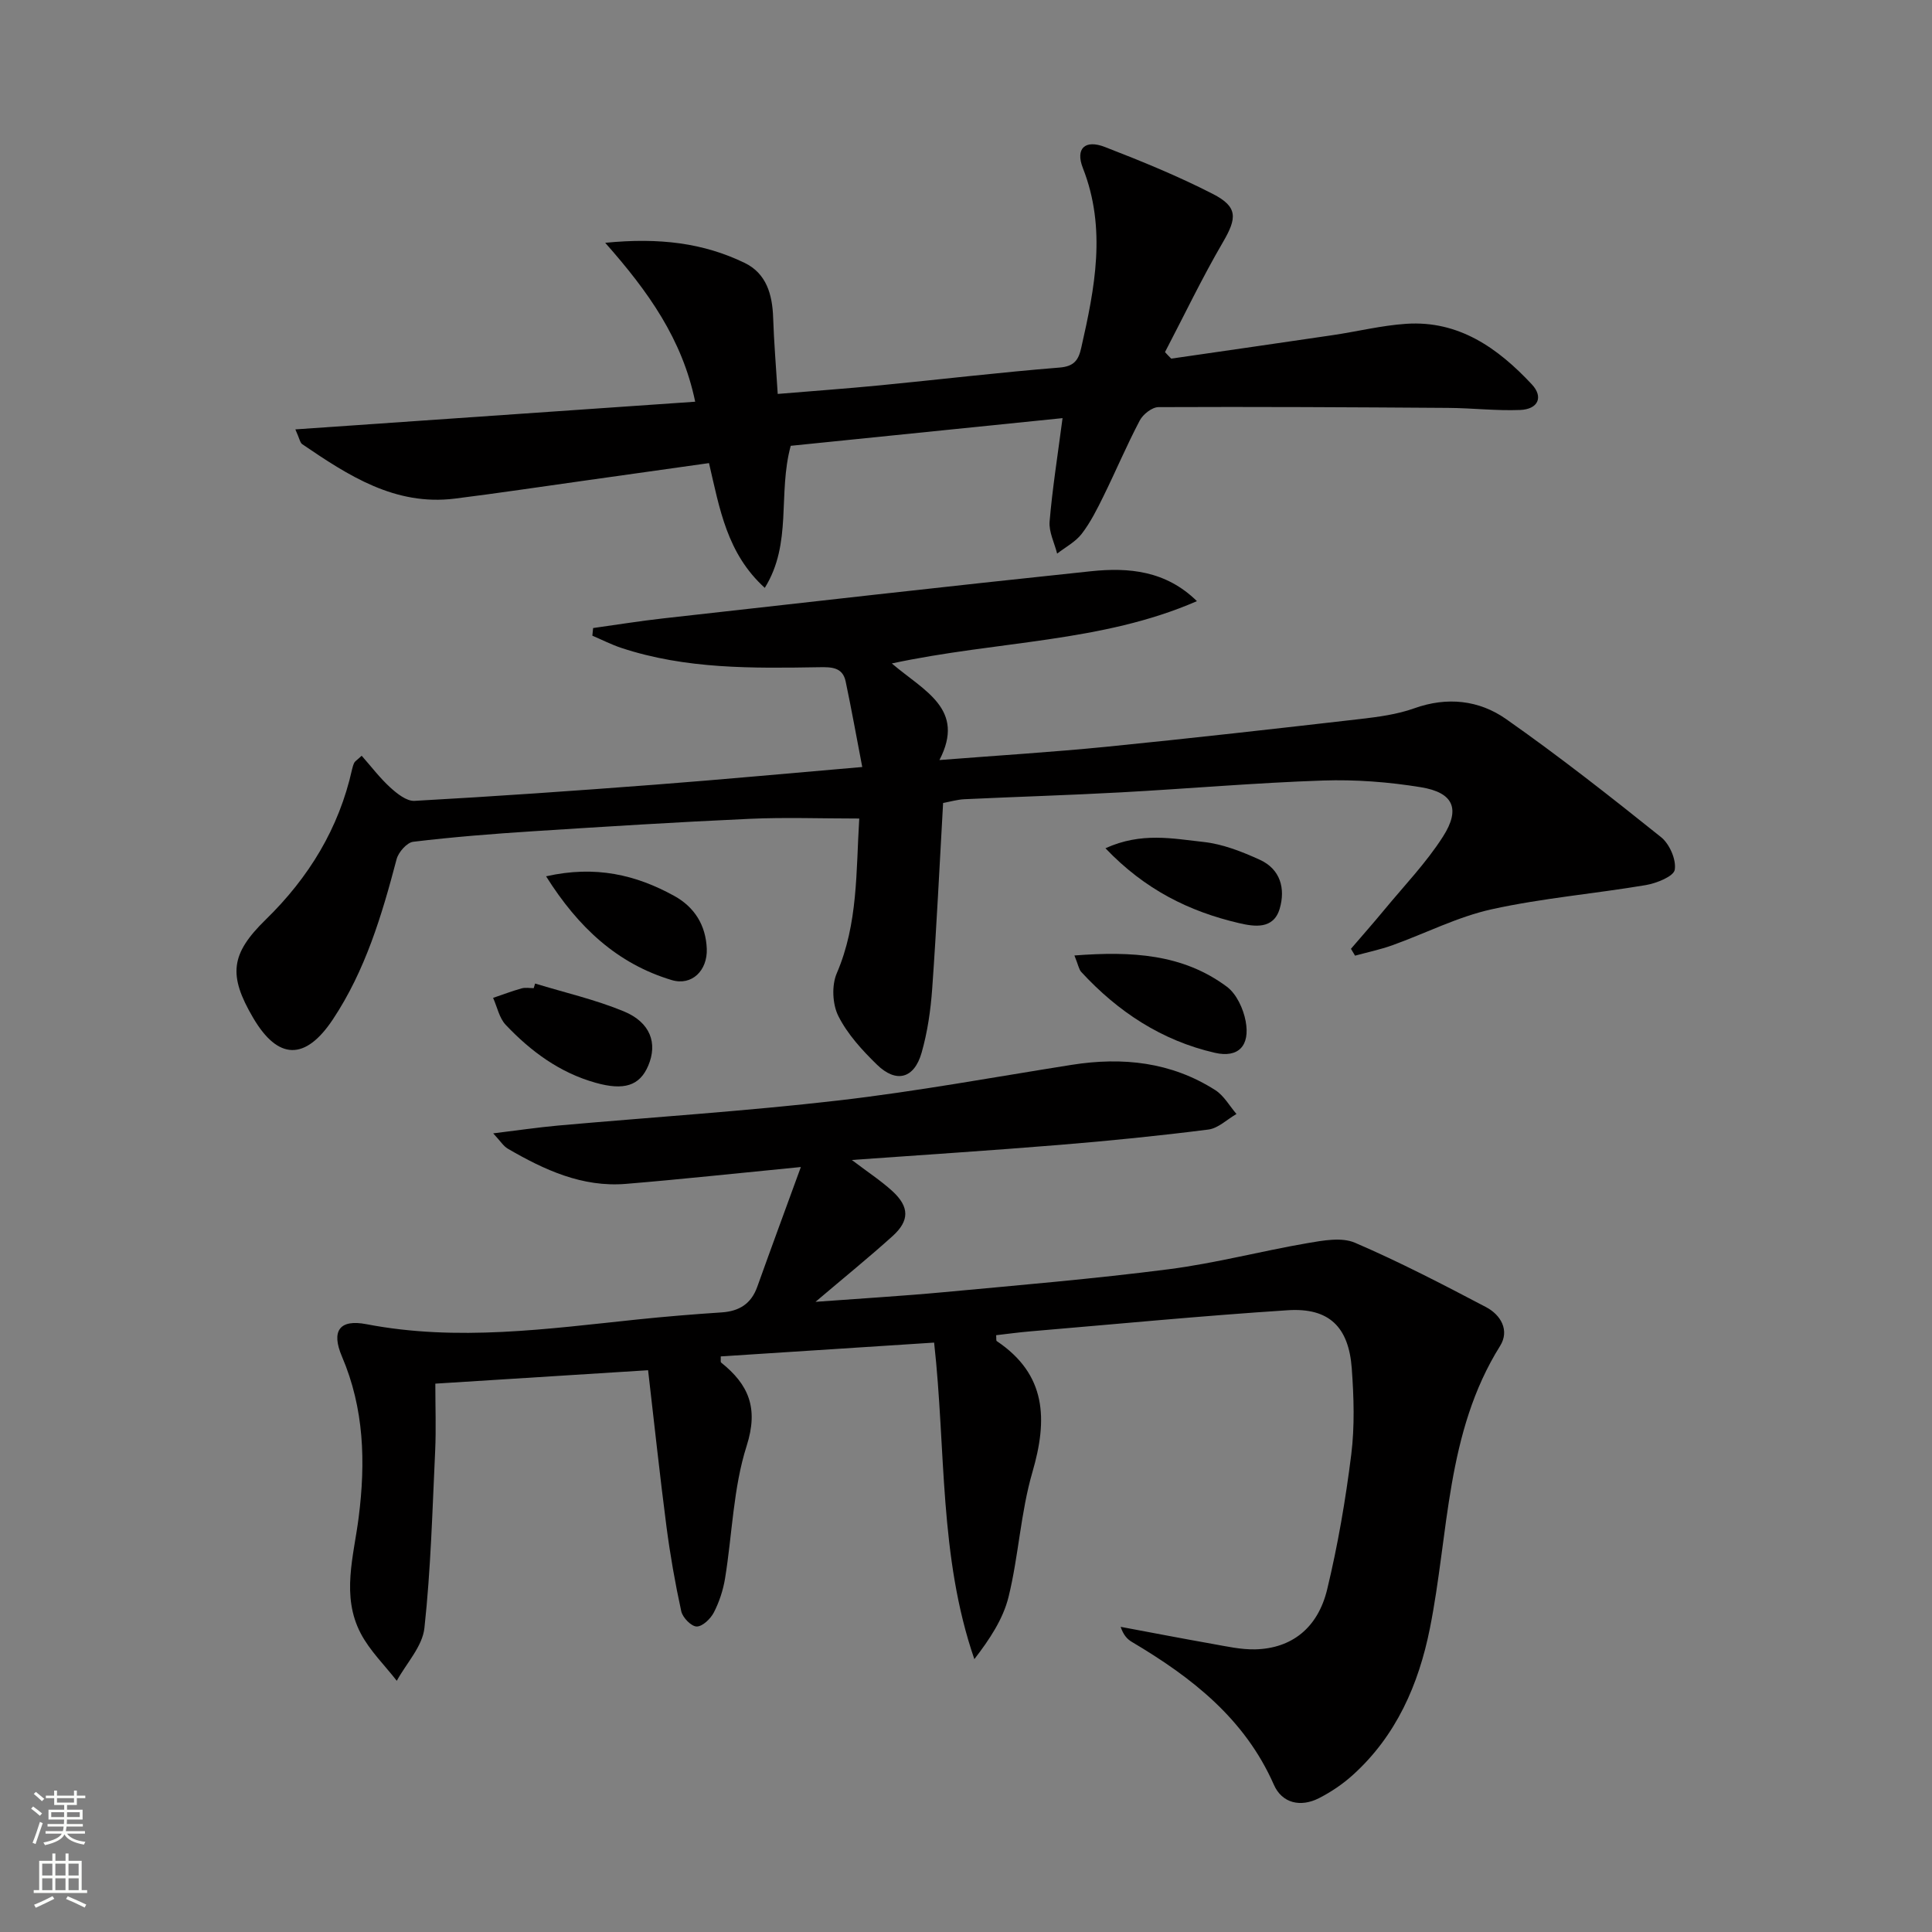
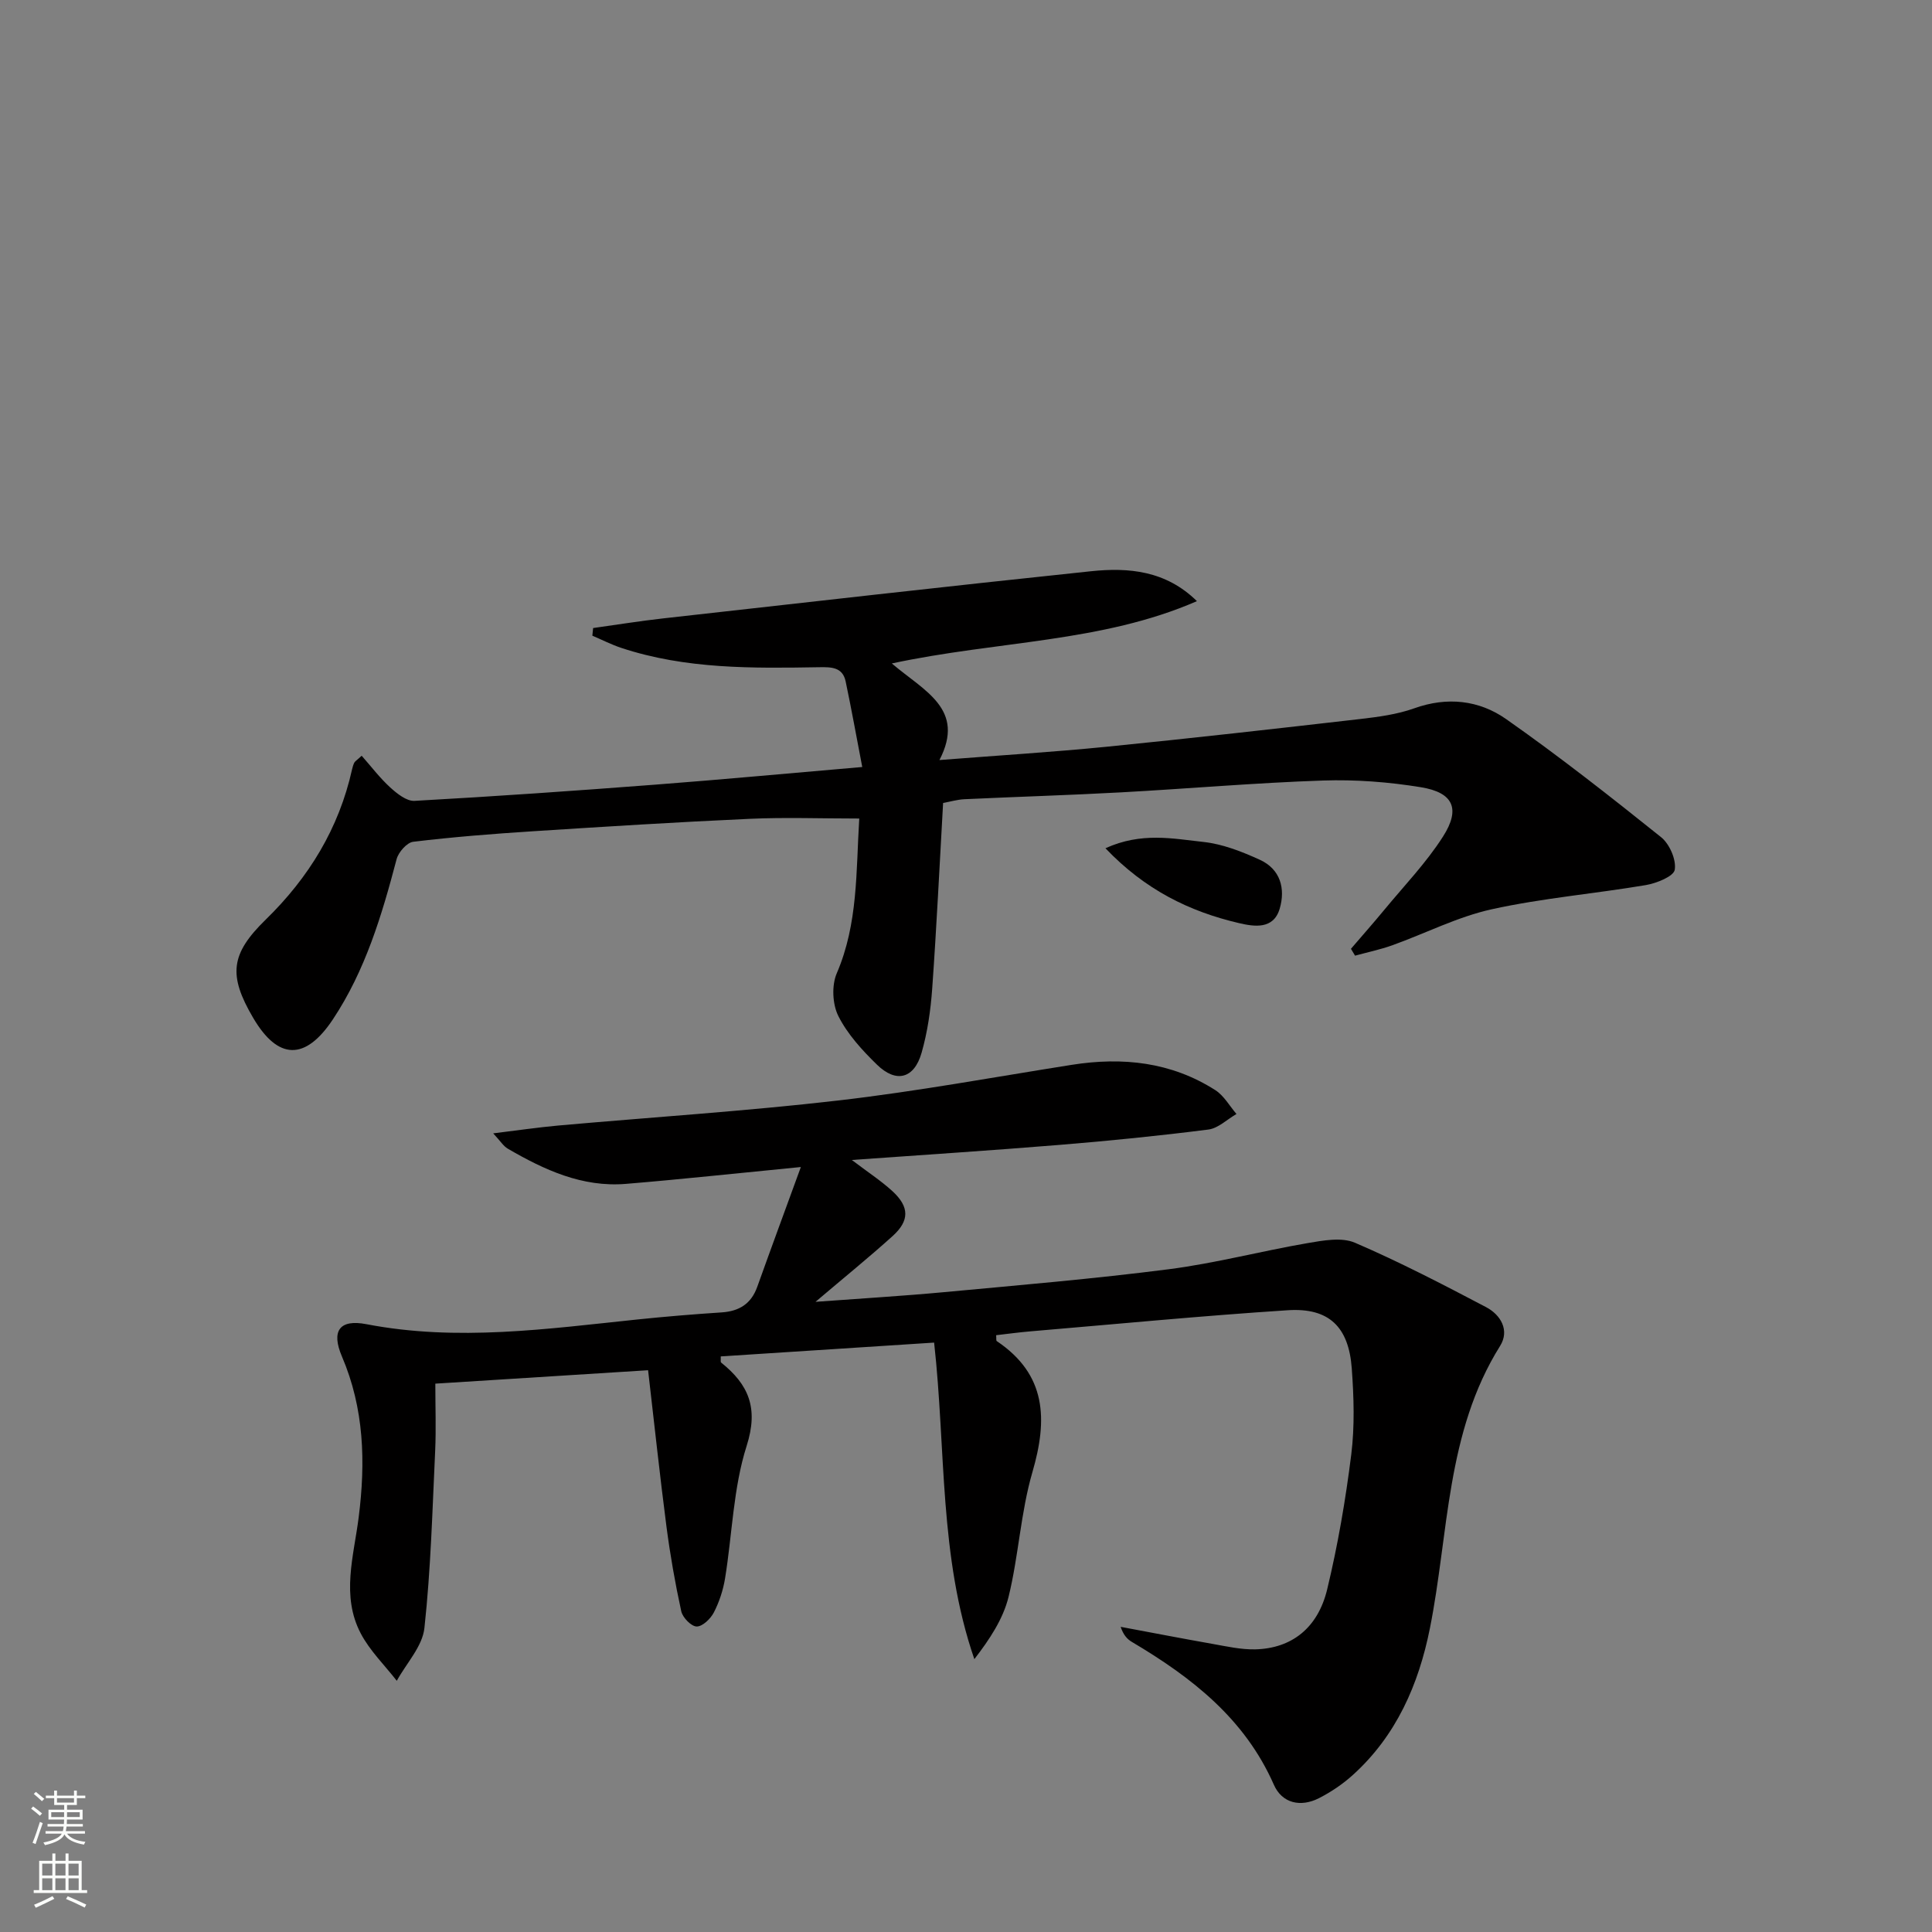
<svg xmlns="http://www.w3.org/2000/svg" enable-background="new 0 0 400 400" viewBox="0 0 400 400">
  <rect x="0" y="0" width="400" height="400" fill="#808080" stroke="none" />
  <g fill="#010000">
    <path d="m165.81 241.62c-13.46 1.31-24.84 2.55-36.24 3.49-9.03.74-16.89-2.9-24.44-7.29-.91-.53-1.52-1.57-3.02-3.17 5.09-.62 9.27-1.24 13.47-1.62 19.37-1.73 38.79-2.97 58.1-5.2 16.14-1.87 32.16-4.83 48.23-7.37 10.53-1.66 20.59-.59 29.72 5.25 1.78 1.14 2.93 3.26 4.37 4.93-1.94 1.11-3.78 2.96-5.82 3.22-10.21 1.3-20.46 2.33-30.73 3.17-14.04 1.15-28.1 2.06-43.09 3.13 3.3 2.51 6.04 4.29 8.42 6.47 3.52 3.24 3.55 6.1.02 9.29-4.89 4.41-10.02 8.57-15.96 13.61 9.58-.71 18.09-1.21 26.57-2 15.54-1.45 31.11-2.76 46.58-4.75 9.65-1.24 19.14-3.76 28.75-5.41 3.21-.55 7.04-1.26 9.8-.07 9.25 3.98 18.22 8.64 27.14 13.33 3.04 1.6 4.91 4.81 2.9 8.03-11.25 17.96-10.59 38.77-14.54 58.49-2.32 11.59-6.95 22.22-15.97 30.36-2.07 1.87-4.47 3.49-6.95 4.76-3.83 1.97-7.69 1.09-9.38-2.76-6.04-13.72-17.05-22.25-29.4-29.57-.96-.57-1.75-1.42-2.32-3.12 6.34 1.18 12.67 2.41 19.01 3.53 2.94.52 5.93 1.2 8.87 1.13 7.48-.19 12.94-4.37 14.88-12.43 2.21-9.17 3.81-18.52 4.98-27.88.73-5.87.54-11.92.11-17.84-.63-8.65-4.74-12.61-13.24-12.06-17.74 1.15-35.43 2.86-53.15 4.36-2.42.2-4.83.53-7.24.81.06.64-.03 1.12.13 1.22 10.32 6.93 10.56 16.21 7.38 27.13-2.44 8.38-2.85 17.33-4.94 25.83-1.13 4.59-3.91 8.77-7.08 12.89-7.35-21.32-5.86-43.35-8.33-65.54-14.8.96-29.48 1.91-44.18 2.86.03.71-.07 1.15.08 1.27 5.68 4.55 7.79 9.38 5.29 17.24-2.79 8.74-2.98 18.3-4.48 27.48-.4 2.42-1.2 4.86-2.32 7.03-.68 1.31-2.34 2.91-3.55 2.9-1.11-.01-2.9-1.84-3.19-3.14-1.27-5.81-2.3-11.68-3.07-17.58-1.37-10.52-2.49-21.08-3.8-32.34-14.89.94-29.26 1.85-44.05 2.78 0 4.95.17 9.4-.03 13.83-.58 12.27-.9 24.58-2.23 36.77-.41 3.8-3.73 7.29-5.72 10.92-2.53-3.25-5.59-6.23-7.47-9.82-4.08-7.78-1.43-16.03-.42-24.02 1.45-11.43 1.14-22.53-3.46-33.29-2.27-5.31-.52-7.78 5.07-6.7 18.8 3.62 37.44.97 56.13-.98 5.79-.6 11.59-1.08 17.39-1.46 3.66-.24 6.14-1.78 7.4-5.32 2.82-7.88 5.72-15.74 9.02-24.78z" />
    <path d="m247.81 124.46c-19.69 8.59-41.19 8.19-63.17 12.9 6.71 5.73 15.35 9.42 9.86 20 12.12-.95 23.37-1.64 34.57-2.75 17.52-1.75 35.01-3.73 52.51-5.74 3.78-.44 7.67-.95 11.22-2.22 6.83-2.45 13.43-1.69 19 2.21 11.01 7.72 21.6 16.05 32.1 24.46 1.76 1.41 3.18 4.66 2.84 6.75-.22 1.38-3.77 2.8-6 3.18-10.61 1.79-21.39 2.69-31.87 5-7.06 1.55-13.71 4.98-20.58 7.45-2.51.9-5.15 1.45-7.74 2.16-.28-.47-.57-.95-.85-1.42 2.31-2.7 4.67-5.36 6.93-8.1 4.12-4.99 8.67-9.72 12.13-15.14 3.67-5.75 2.14-9.11-4.56-10.21-6.67-1.09-13.55-1.62-20.31-1.39-13.95.47-27.87 1.69-41.81 2.45-10.8.59-21.61.91-32.42 1.42-1.45.07-2.88.5-4.4.77-.74 12.96-1.35 25.73-2.26 38.48-.32 4.45-.97 8.95-2.19 13.23-1.53 5.38-5.26 6.36-9.24 2.48-3.06-2.98-6.1-6.3-7.99-10.05-1.24-2.45-1.42-6.37-.33-8.89 4.42-10.27 3.97-21.03 4.65-32.02-7.86 0-15.29-.28-22.7.06-14.95.67-29.88 1.61-44.82 2.57-8.29.53-16.59 1.19-24.83 2.18-1.31.16-3.06 2.16-3.44 3.61-3.05 11.6-6.47 23.04-13.19 33.16-5.71 8.59-11.37 8.45-16.52-.34-5.16-8.8-4.69-13.19 2.61-20.31 8.92-8.7 15.16-18.88 17.88-31.11.11-.48.25-.97.47-1.4.14-.27.47-.45 1.52-1.42 1.95 2.2 3.75 4.59 5.92 6.57 1.4 1.27 3.38 2.86 5.02 2.77 16.6-.92 33.19-2.08 49.76-3.35 13.89-1.06 27.76-2.36 42.94-3.66-1.2-6.23-2.23-12-3.44-17.73-.63-2.96-2.96-2.97-5.46-2.93-13.81.23-27.63.42-40.99-4-2.05-.68-4-1.68-5.99-2.53.05-.53.1-1.05.16-1.58 4.81-.67 9.61-1.45 14.43-1.99 29.54-3.31 59.07-6.67 88.63-9.77 7.8-.82 15.51-.14 21.95 6.19z" />
-     <path d="m242.49 74.25c11.14-1.62 22.28-3.21 33.42-4.86 5.09-.75 10.13-2.01 15.24-2.35 10.91-.72 19 5.05 26 12.54 2.45 2.63 1.3 5.15-2.41 5.3-4.96.2-9.95-.4-14.93-.43-19.99-.14-39.97-.25-59.96-.16-1.33.01-3.2 1.48-3.87 2.76-2.71 5.14-4.97 10.51-7.54 15.73-1.32 2.68-2.68 5.4-4.49 7.75-1.29 1.67-3.36 2.75-5.08 4.09-.56-2.22-1.74-4.49-1.56-6.65.57-6.76 1.64-13.48 2.68-21.4-19.17 1.95-37.88 3.86-56.28 5.73-2.72 10.01.38 20.15-5.37 29.41-7.83-7.11-9.33-16.32-11.55-25.83-8.67 1.22-17.33 2.45-25.98 3.66-8.88 1.24-17.74 2.58-26.63 3.69-12.39 1.55-22.06-4.77-31.61-11.27-.44-.3-.54-1.1-1.42-3.06 28.02-1.94 55.35-3.83 82.78-5.73-2.68-12.95-9.7-22.81-18.63-32.9 11.26-1.11 20.35.04 28.87 4.16 4.5 2.18 5.74 6.53 5.9 11.32.17 5.11.6 10.22.95 15.81 7.42-.62 14.3-1.11 21.17-1.78 12.39-1.21 24.76-2.68 37.17-3.68 3.04-.24 3.93-1.57 4.49-4.05 2.81-12.39 5.28-24.7.35-37.25-1.6-4.07.45-5.96 4.55-4.37 7.57 2.93 15.11 6.01 22.33 9.71 5.26 2.69 5.03 5.01 2.11 10.01-4.32 7.4-8.02 15.15-11.99 22.75.41.46.85.91 1.29 1.35z" />
-     <path d="m113.06 181.43c10.25-2.31 18.62-.3 26.52 4.05 4.22 2.32 6.56 6.09 6.75 10.96.17 4.48-3.08 7.73-7.27 6.47-11.26-3.39-19.33-10.88-26-21.48z" />
-     <path d="m110.79 203.63c6.14 1.88 12.46 3.32 18.36 5.76 5.53 2.29 7.03 6.61 5.06 11.25-1.78 4.19-5.05 5.18-10.91 3.53-7.45-2.09-13.41-6.51-18.6-11.99-1.34-1.42-1.76-3.7-2.61-5.58 1.97-.67 3.92-1.41 5.92-1.97.77-.22 1.65-.04 2.49-.04.09-.31.19-.63.29-.96z" />
-     <path d="m222.45 197.82c11.84-.9 22.41-.34 31.56 6.47 2 1.49 3.41 4.56 3.89 7.13.95 5.09-1.51 7.67-6.38 6.55-10.98-2.52-20.05-8.48-27.65-16.73-.5-.54-.62-1.44-1.42-3.42z" />
    <path d="m228.87 175.62c7.44-3.38 13.95-1.99 20.24-1.31 4.01.43 8.01 2 11.73 3.7 4.25 1.94 5.34 5.97 4.1 10.15-1.29 4.33-5.29 3.69-8.42 2.96-10.29-2.4-19.48-6.92-27.65-15.5z" />
  </g>
  <path d="m6.44 374.46.42-.45c.65.47 1.27.95 1.85 1.44l-.45.49c-.65-.56-1.25-1.06-1.82-1.48m.93 7.33-.63-.26c.55-1.36 1.05-2.8 1.52-4.33.19.1.38.19.59.27-.46 1.29-.95 2.73-1.48 4.32m-.38-10.38.44-.42c.43.34 1.01.82 1.74 1.44l-.49.49c-.53-.51-1.09-1.01-1.69-1.51m2.5.35h1.72v-1.04h.59v1.04h3.52v-1.04h.59v1.04h1.75v.53h-1.75v1.42h-2.03v.97h3.22v2.03h-3.24c0 .35-.01.66-.03.93h3.32v.53h-3.37c-.03.27-.08.58-.15.94h3.96v.53h-3.71c.67.92 1.93 1.48 3.79 1.68-.13.24-.23.44-.29.59-2.13-.38-3.48-1.08-4.04-2.12-.43.97-1.77 1.72-4.03 2.23-.09-.19-.2-.37-.33-.55 2.1-.42 3.37-1.03 3.81-1.83h-3.36v-.53h3.58c.08-.29.13-.61.16-.94h-3.33v-.53h3.39c.02-.27.04-.58.04-.93h-3.23v-2.03h3.25v-.97h-2.07v-1.42h-1.73zm1.12 3.44v1h2.65c.01-.3.02-.44.01-.4v-.25-.35zm1.19-2h3.52v-.91h-3.52zm4.71 2h-2.63v.59c0 .15-.01.28-.01.4h2.64z" fill="#fbfcfa" />
  <path d="m13.56 383.74h.63v1.52h2.72v6.07h1.13v.6h-11.06v-.6h1.13v-6.07h2.73v-1.52h.63v1.52h2.1v-1.52zm-2.69 8.83.38.56c-1.24.63-2.53 1.25-3.85 1.85-.1-.21-.21-.42-.34-.63 1.36-.55 2.63-1.15 3.81-1.78m-2.13-4.27h2.1v-2.45h-2.1zm0 3.04h2.1v-2.46h-2.1zm2.72-3.04h2.1v-2.45h-2.1zm0 3.04h2.1v-2.46h-2.1zm6.07 3.6c-1.41-.71-2.7-1.3-3.86-1.78l.35-.56c1.45.62 2.75 1.19 3.84 1.72zm-1.25-9.09h-2.1v2.45h2.1zm-2.09 5.49h2.1v-2.46h-2.1z" fill="#fbfcfa" />
</svg>